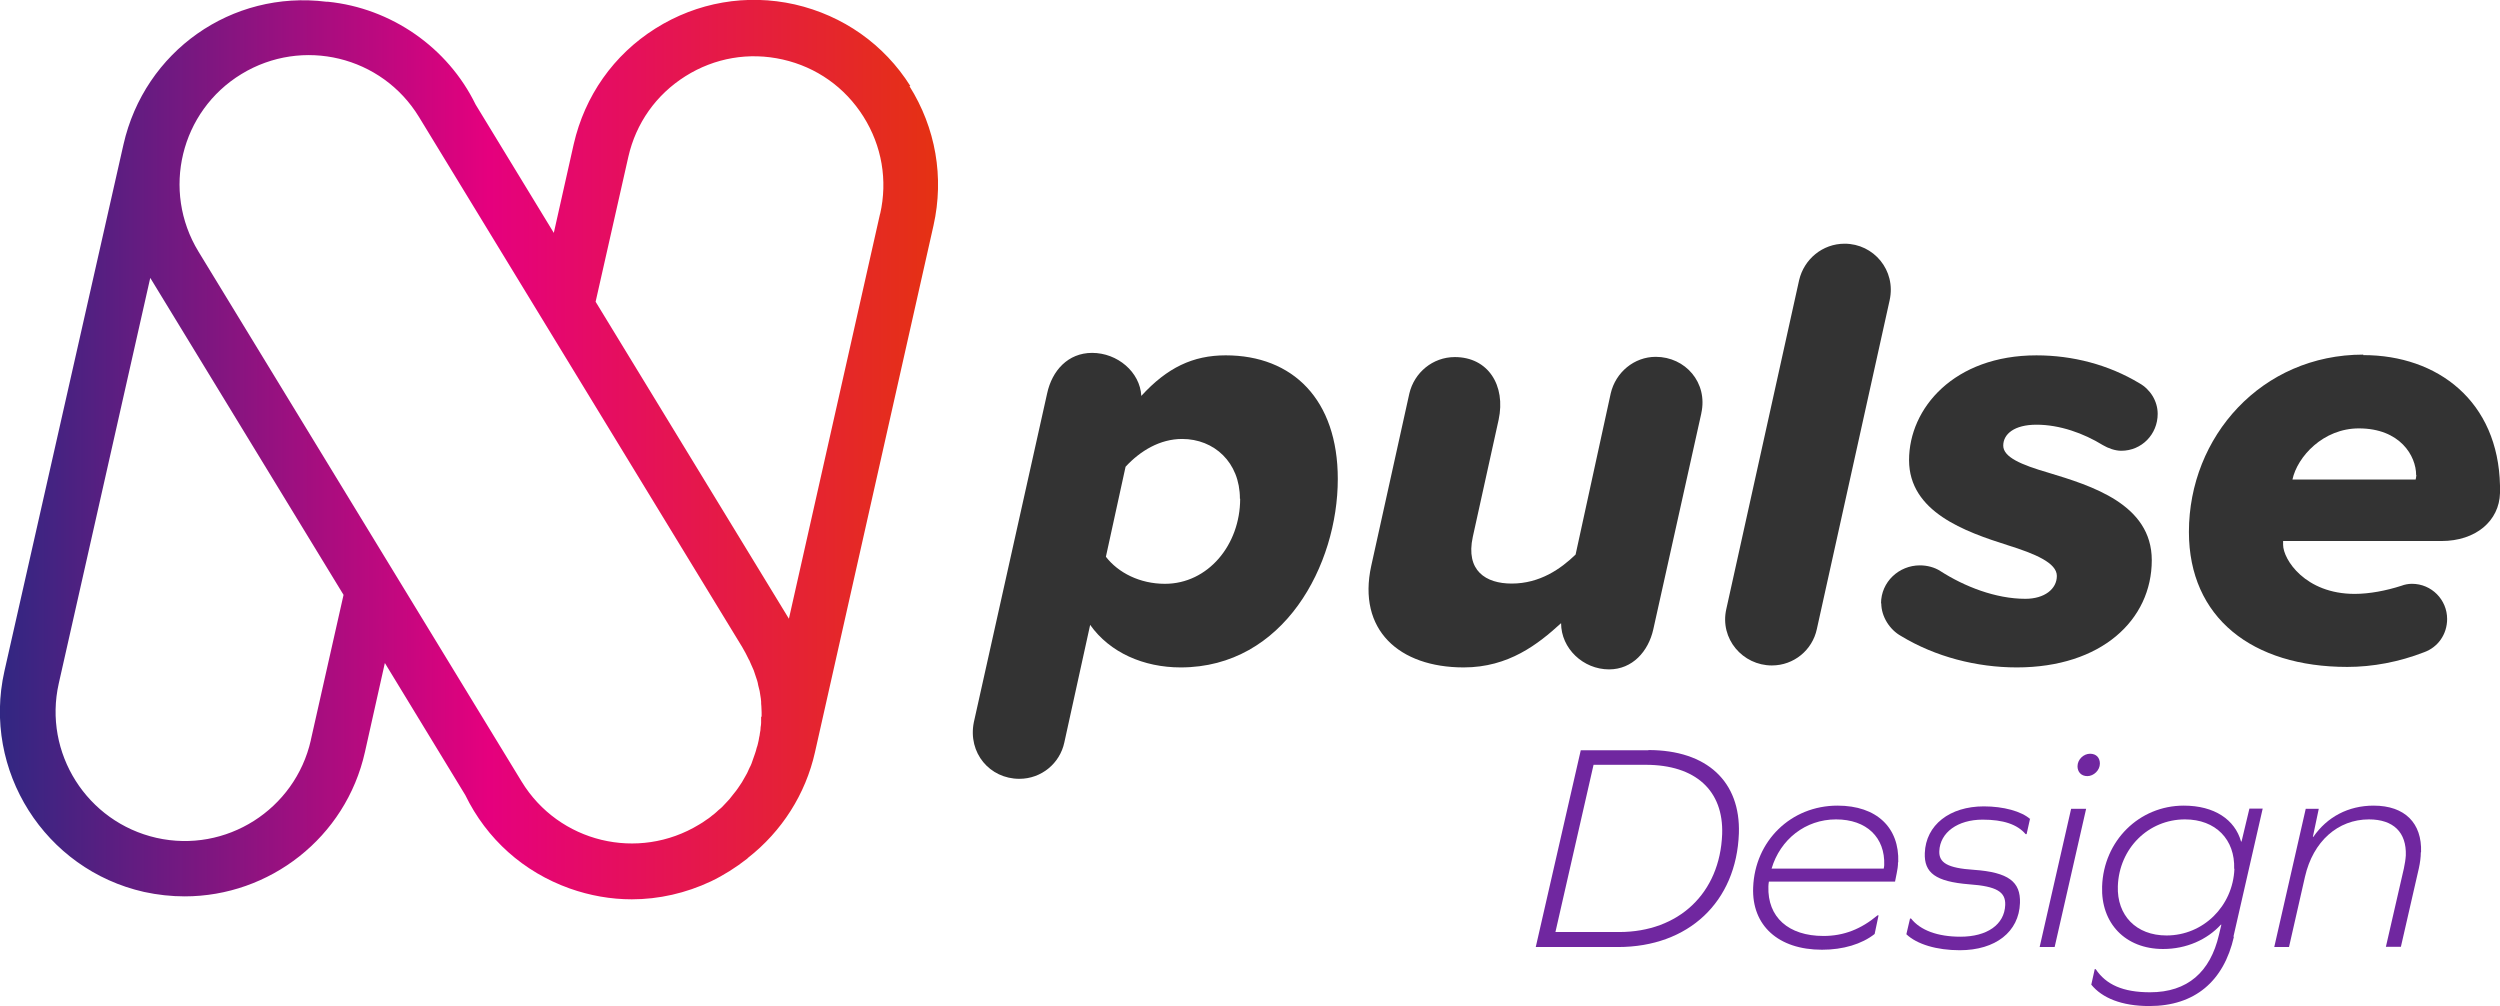
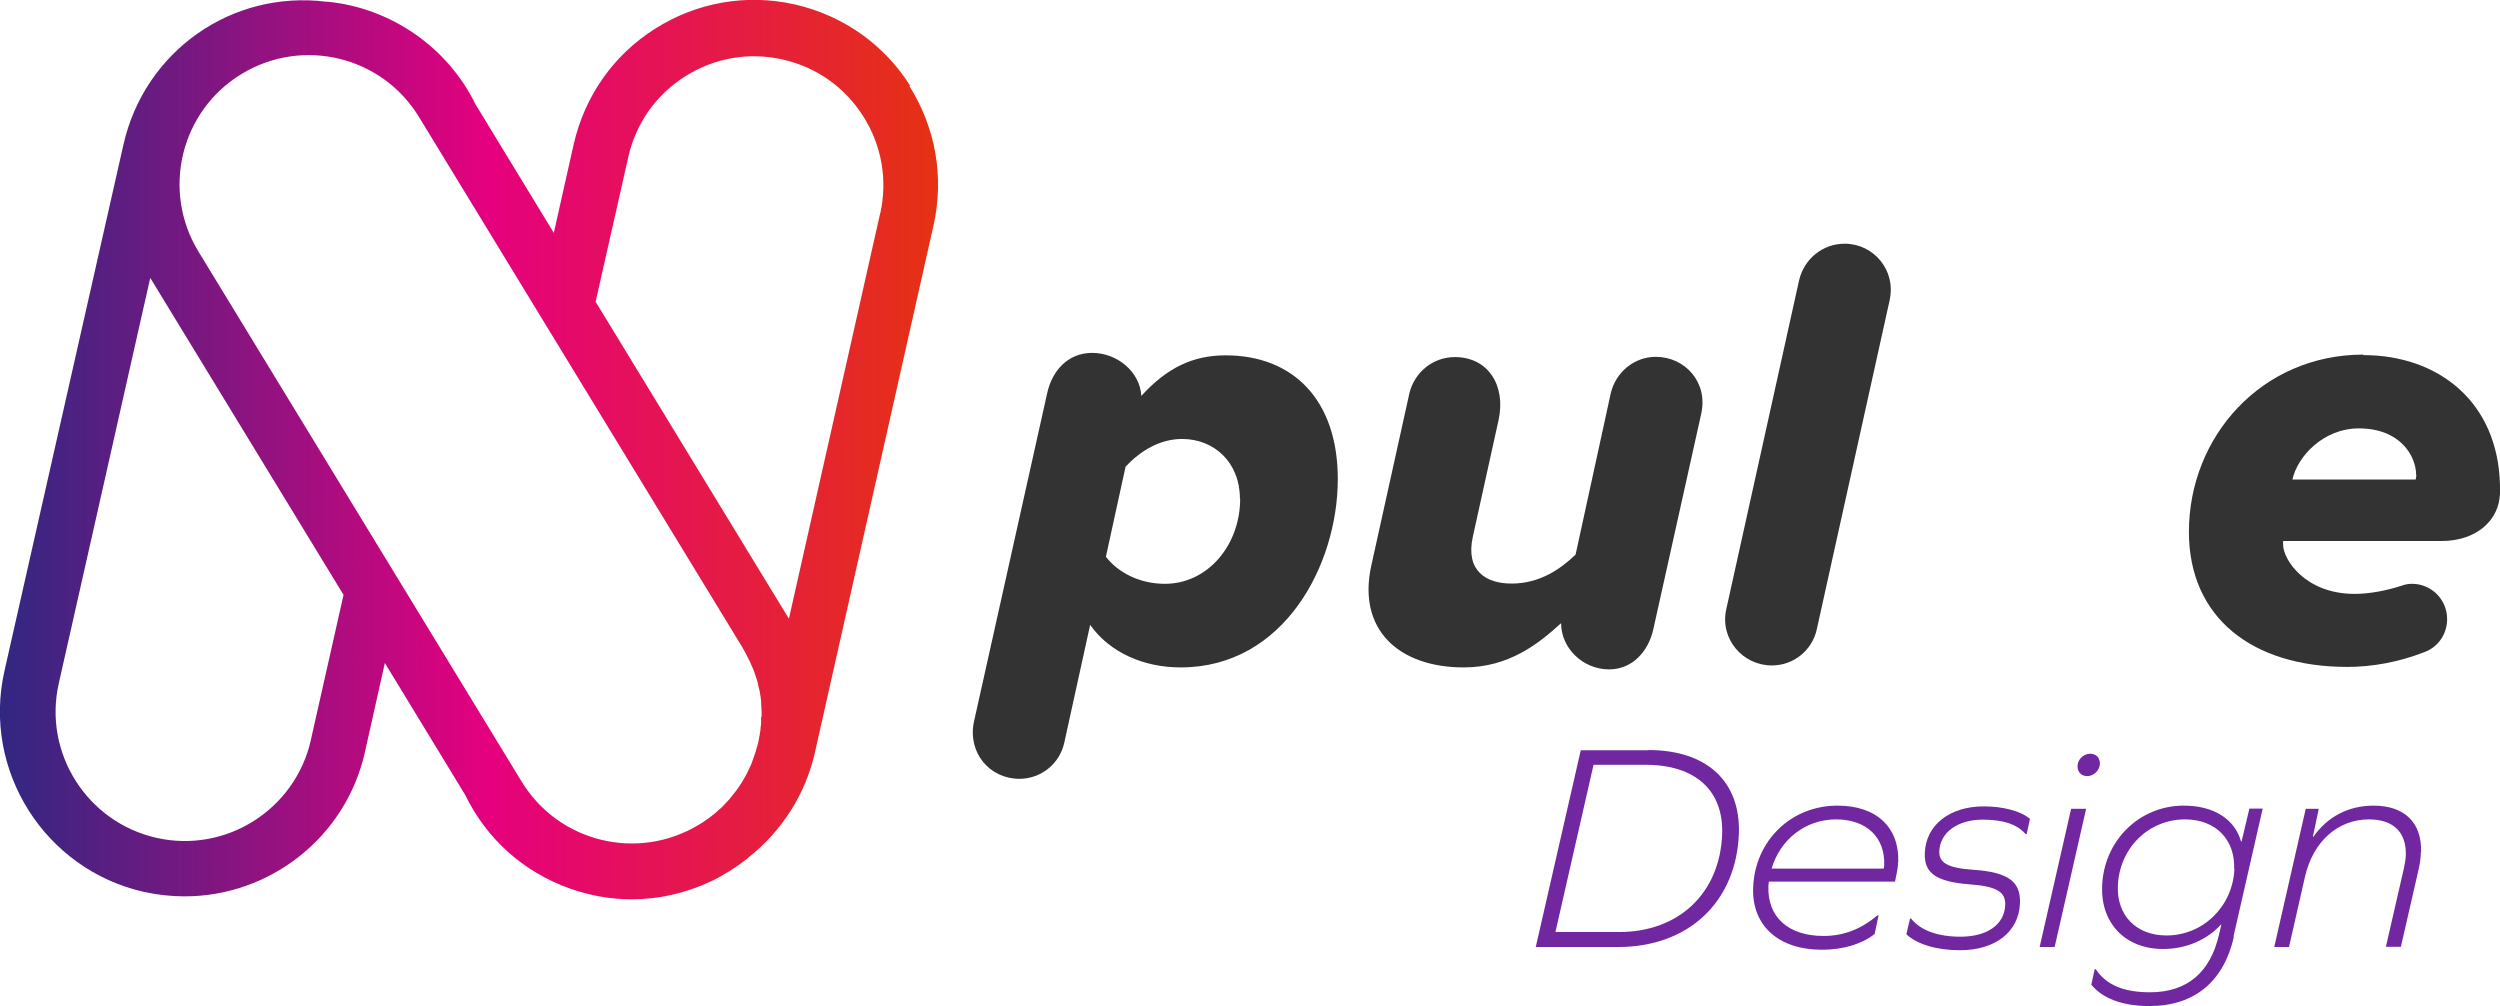
<svg xmlns="http://www.w3.org/2000/svg" id="Calque_1" data-name="Calque 1" viewBox="0 0 101.66 40.91">
  <defs>
    <style>
      .cls-1 {
        fill: none;
      }

      .cls-2 {
        fill: #333;
      }

      .cls-3 {
        fill: #7027a0;
      }

      .cls-4 {
        fill: url(#Dégradé_sans_nom_369);
      }
    </style>
    <linearGradient id="Dégradé_sans_nom_369" data-name="Dégradé sans nom 369" x1="0" y1="18.29" x2="38.19" y2="18.29" gradientUnits="userSpaceOnUse">
      <stop offset="0" stop-color="#312782" />
      <stop offset=".52" stop-color="#e5007e" />
      <stop offset="1" stop-color="#e53212" />
    </linearGradient>
  </defs>
  <g>
    <path class="cls-2" d="M54.4,19.48c0,3.48-2.18,7.66-6.39,7.66-1.5,0-2.88-.6-3.68-1.73l-1.05,4.78c-.18,.85-.93,1.48-1.83,1.48-1.2,0-2.1-1.05-1.85-2.3l2.98-13.37c.2-.93,.85-1.65,1.83-1.65,1.03,0,1.95,.78,2,1.75,1.05-1.15,2.1-1.65,3.43-1.65,2.73,0,4.56,1.8,4.56,5.03Zm-3.98,.8c0-1.48-1.05-2.43-2.35-2.43-.9,0-1.7,.48-2.3,1.13l-.8,3.66c.5,.65,1.38,1.1,2.4,1.1,1.75,0,3.06-1.58,3.06-3.46Z" />
    <path class="cls-2" d="M69.18,16.82l-1.95,8.77c-.2,.9-.85,1.63-1.8,1.63-1.05,0-1.95-.85-1.95-1.88-.93,.85-2.13,1.8-3.96,1.8-2.63,0-4.33-1.53-3.76-4.13l1.55-7.01c.2-.85,.95-1.48,1.85-1.48,1.35,0,2.08,1.15,1.78,2.55l-1.05,4.76c-.3,1.38,.53,1.9,1.58,1.9,1.15,0,2-.6,2.6-1.18l1.43-6.56c.2-.85,.95-1.48,1.83-1.48,1.2,0,2.13,1.05,1.85,2.3Z" />
    <path class="cls-2" d="M70.2,24.76l2.96-13.37c.2-.85,.95-1.48,1.85-1.48,1.18,0,2.1,1.08,1.83,2.3l-2.96,13.37c-.18,.85-.93,1.48-1.83,1.48-1.18,0-2.13-1.08-1.85-2.3Z" />
-     <path class="cls-2" d="M76.49,24.54c0-.88,.73-1.55,1.58-1.55,.3,0,.6,.08,.83,.23,.98,.63,2.25,1.13,3.46,1.13,.78,0,1.28-.4,1.28-.93s-.88-.9-2-1.25c-1.73-.55-4.01-1.35-4.01-3.46s1.83-4.26,5.18-4.26c1.48,0,2.93,.38,4.18,1.13,.45,.25,.75,.73,.75,1.25,0,.83-.65,1.5-1.48,1.5-.25,0-.53-.1-.75-.23-.78-.48-1.75-.83-2.7-.83-.9,0-1.35,.38-1.35,.85s.73,.78,1.83,1.1c1.75,.53,4.21,1.28,4.21,3.56,0,2.43-2.05,4.36-5.49,4.36-1.63,0-3.31-.43-4.71-1.28-.45-.25-.8-.78-.8-1.33Z" />
    <path class="cls-2" d="M96.1,14.44c3.03,0,5.49,1.88,5.56,5.31v.3c-.03,1.13-.98,1.95-2.38,1.95h-6.44v.15c0,.6,.9,2,2.91,2,.6,0,1.28-.13,1.9-.33,.13-.05,.28-.08,.43-.08,.8,0,1.43,.65,1.43,1.43,0,.63-.38,1.15-.93,1.35-1.03,.4-2.1,.6-3.13,.6-3.86,0-6.44-2-6.44-5.49,0-3.88,2.96-7.21,7.09-7.21Zm2.15,4.88c0-.78-.65-1.9-2.33-1.9-1.45,0-2.5,1.15-2.7,2.08h5.01s.03-.13,.03-.18Z" />
  </g>
  <g>
    <path class="cls-3" d="M67.03,30.5c2.39,0,3.75,1.29,3.68,3.39-.1,2.78-2.04,4.62-4.92,4.62h-3.34l1.83-8h2.75Zm-.11,.6h-2.12l-1.55,6.8h2.59c2.43,0,4.1-1.58,4.19-3.98,.06-1.77-1.08-2.82-3.11-2.82Z" />
    <path class="cls-3" d="M77.18,35.07c0,.14,0,.2-.12,.78h-5.13c-.01,.07-.02,.13-.02,.2-.04,1.24,.81,2.01,2.24,2.01,.83,0,1.53-.28,2.2-.84h.04l-.16,.76c-.52,.41-1.28,.64-2.14,.64-1.78,0-2.86-.99-2.8-2.53,.07-1.9,1.54-3.33,3.43-3.33,1.6,0,2.52,.9,2.47,2.3Zm-5.15,.25h4.57c.01-.06,.02-.1,.02-.14,.04-1.12-.71-1.86-1.96-1.86s-2.27,.82-2.62,2Z" />
    <path class="cls-3" d="M82.55,33.29l-.14,.63h-.04c-.34-.4-.91-.59-1.75-.59-1.01,0-1.73,.52-1.76,1.28-.02,.47,.33,.69,1.4,.76,1.42,.1,1.91,.49,1.88,1.35-.04,1.17-.99,1.92-2.45,1.92-.93,0-1.74-.24-2.17-.65l.15-.64h.04c.38,.48,1.08,.74,2.01,.74,1.08,0,1.79-.49,1.82-1.29,.02-.53-.34-.76-1.46-.84-1.38-.11-1.84-.47-1.81-1.27,.04-1.14,1.01-1.9,2.4-1.9,.8,0,1.53,.2,1.89,.52Z" />
    <path class="cls-3" d="M84.22,32.89h.61l-1.28,5.62h-.61l1.28-5.62Zm1.17-1.84c0,.27-.25,.51-.51,.51s-.4-.18-.4-.4c0-.28,.25-.51,.51-.51s.4,.17,.4,.4Z" />
    <path class="cls-3" d="M90.84,38.09c-.41,1.81-1.59,2.82-3.44,2.82-1.13,0-1.92-.33-2.36-.87l.14-.63h.04c.42,.63,1.11,.94,2.21,.94,1.53,0,2.45-.83,2.8-2.33l.1-.42h-.02c-.56,.61-1.4,.99-2.35,.99-1.54,0-2.53-1.05-2.48-2.54,.06-1.86,1.51-3.29,3.32-3.29,1.25,0,2.08,.57,2.33,1.46h.02l.32-1.34h.54l-1.19,5.21Zm.01-2.76c.04-1.19-.75-2.01-2-2.01-1.49,0-2.68,1.18-2.73,2.72-.04,1.18,.74,2,1.98,2,1.49,0,2.7-1.19,2.76-2.71Z" />
    <path class="cls-3" d="M98.44,34.66c0,.2-.03,.42-.08,.65l-.73,3.19h-.61l.73-3.18c.04-.19,.07-.37,.08-.54,.03-.93-.5-1.46-1.5-1.46-1.26,0-2.27,.89-2.6,2.33l-.65,2.86h-.6l1.28-5.62h.53l-.24,1.14h.02c.56-.81,1.42-1.27,2.45-1.27,1.28,0,1.97,.72,1.93,1.89Z" />
  </g>
  <g>
    <path class="cls-1" d="M2.4,27.79c-.64,2.82,1.14,5.64,3.97,6.28,2.83,.64,5.64-1.14,6.28-3.97l1.33-5.9L6.11,11.3,2.4,27.79Z" />
    <path class="cls-1" d="M31.82,2.4c-1.37-.31-2.77-.06-3.96,.68s-2.01,1.92-2.32,3.28l-1.33,5.89,7.86,12.89,3.71-16.48c.31-1.37,.06-2.77-.68-3.96s-1.92-2.01-3.28-2.32Z" />
    <g>
      <path class="cls-1" d="M2.4,27.79c-.64,2.82,1.14,5.64,3.97,6.28,2.83,.64,5.64-1.14,6.28-3.97l1.33-5.9L6.11,11.3,2.4,27.79Z" />
      <path class="cls-1" d="M31.82,2.4c-1.37-.31-2.77-.06-3.96,.68s-2.01,1.92-2.32,3.28l-1.33,5.89,7.86,12.89,3.71-16.48c.31-1.37,.06-2.77-.68-3.96s-1.92-2.01-3.28-2.32Z" />
      <path class="cls-4" d="M37.02,3.5c-1.07-1.7-2.74-2.87-4.7-3.32-1.96-.44-3.97-.09-5.67,.98-1.7,1.07-2.87,2.74-3.32,4.7l-.81,3.61-3.18-5.22C18.21,1.93,15.91,.33,13.33,.07c0,0-.02,0-.02,0h-.04s0,0,0,0c-3.85-.48-7.39,2.01-8.25,5.81L.18,27.29c-.91,4.04,1.64,8.07,5.68,8.98,.55,.12,1.11,.18,1.65,.18,3.44,0,6.55-2.38,7.33-5.87l.81-3.62,3.27,5.37c.87,1.79,2.37,3.13,4.25,3.8,.82,.29,1.67,.44,2.52,.44,1.1,0,2.2-.25,3.22-.73,.52-.25,1.01-.56,1.47-.92,0,0,.02-.01,.02-.02l.02-.02s0,0,0,0c1.37-1.07,2.34-2.59,2.72-4.29l4.82-21.42c.44-1.96,.09-3.97-.98-5.67ZM12.64,30.1c-.64,2.82-3.45,4.61-6.28,3.97-2.82-.64-4.61-3.45-3.97-6.28L6.11,11.3l7.86,12.89-1.33,5.9Zm18.31-.95c0,.08,0,.17,0,.25,0,.06-.01,.11-.02,.17,0,.08-.01,.17-.03,.25,0,.06-.02,.11-.03,.17-.01,.08-.03,.17-.05,.25-.01,.06-.03,.11-.05,.17-.02,.08-.04,.16-.07,.24-.02,.06-.04,.11-.06,.17-.03,.08-.05,.15-.08,.23-.02,.06-.05,.11-.08,.17-.03,.07-.07,.15-.1,.22-.03,.05-.06,.11-.09,.16-.04,.07-.08,.14-.12,.21-.03,.05-.07,.1-.1,.15-.05,.07-.09,.14-.14,.2-.04,.05-.08,.1-.12,.15-.05,.06-.1,.13-.15,.19-.04,.05-.09,.09-.13,.14-.06,.06-.11,.12-.17,.18-.04,.04-.09,.08-.14,.12-.06,.06-.12,.11-.19,.17-.05,.04-.1,.07-.14,.11-.03,.02-.05,.04-.08,.06-.03,.02-.06,.04-.09,.06-.09,.07-.19,.13-.29,.19-2.48,1.51-5.71,.73-7.22-1.75L8.07,10.23c-1.51-2.48-.73-5.71,1.75-7.22,2.48-1.51,5.71-.73,7.22,1.75l13.14,21.55c.1,.17,.19,.34,.27,.51l.02,.03s.04,.09,.06,.14c.01,.03,.03,.06,.04,.09,.03,.06,.05,.12,.08,.18,.02,.05,.03,.1,.05,.15,.03,.09,.06,.18,.09,.27,.02,.06,.03,.12,.04,.18,.02,.08,.04,.16,.06,.24,.01,.06,.02,.13,.03,.19,.01,.08,.03,.16,.03,.24,0,.06,0,.12,.01,.19,0,.08,.01,.16,.01,.24,0,.06,0,.12,0,.18Zm4.84-20.47l-3.71,16.48-7.86-12.89,1.33-5.89c.31-1.37,1.13-2.53,2.32-3.28s2.59-.99,3.96-.68c1.37,.31,2.53,1.13,3.28,2.32s.99,2.59,.68,3.96Z" />
    </g>
  </g>
</svg>